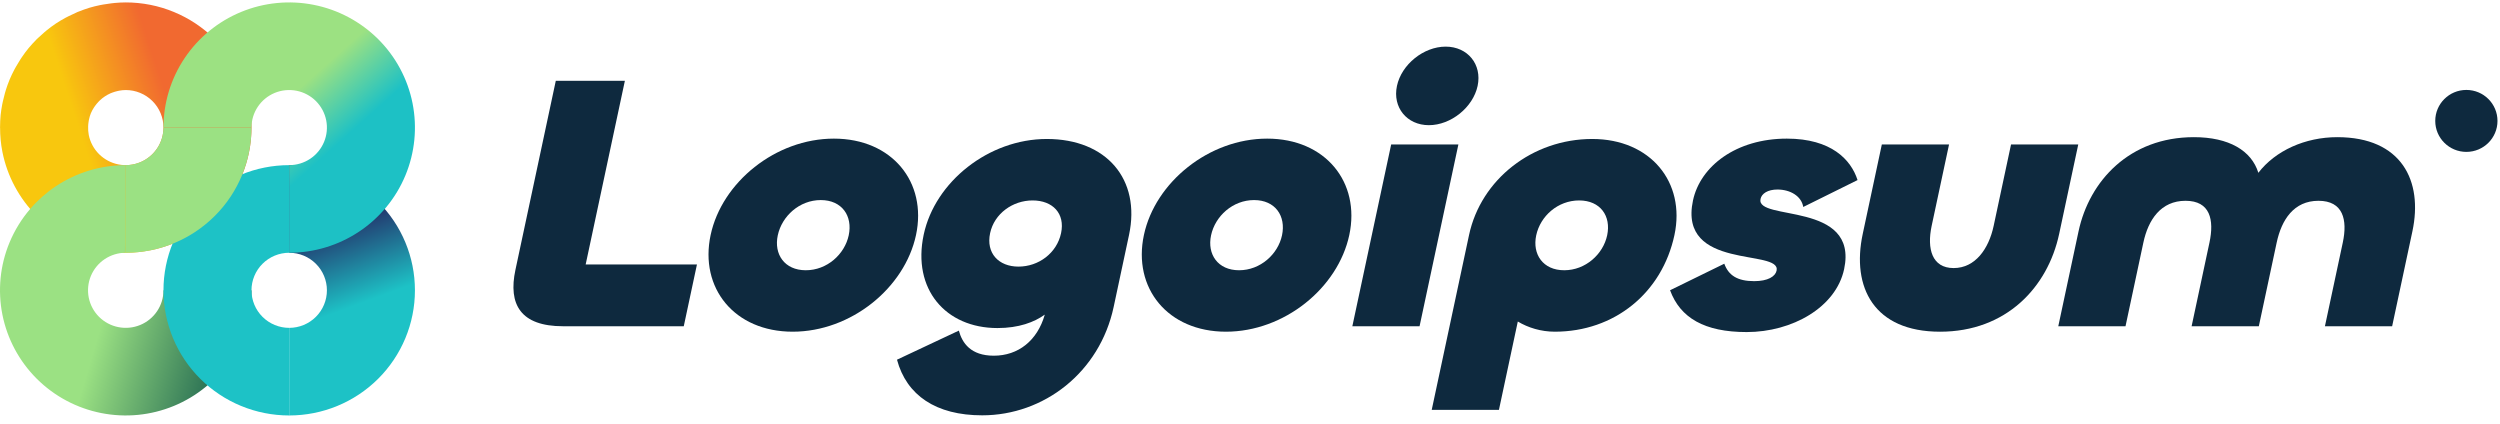
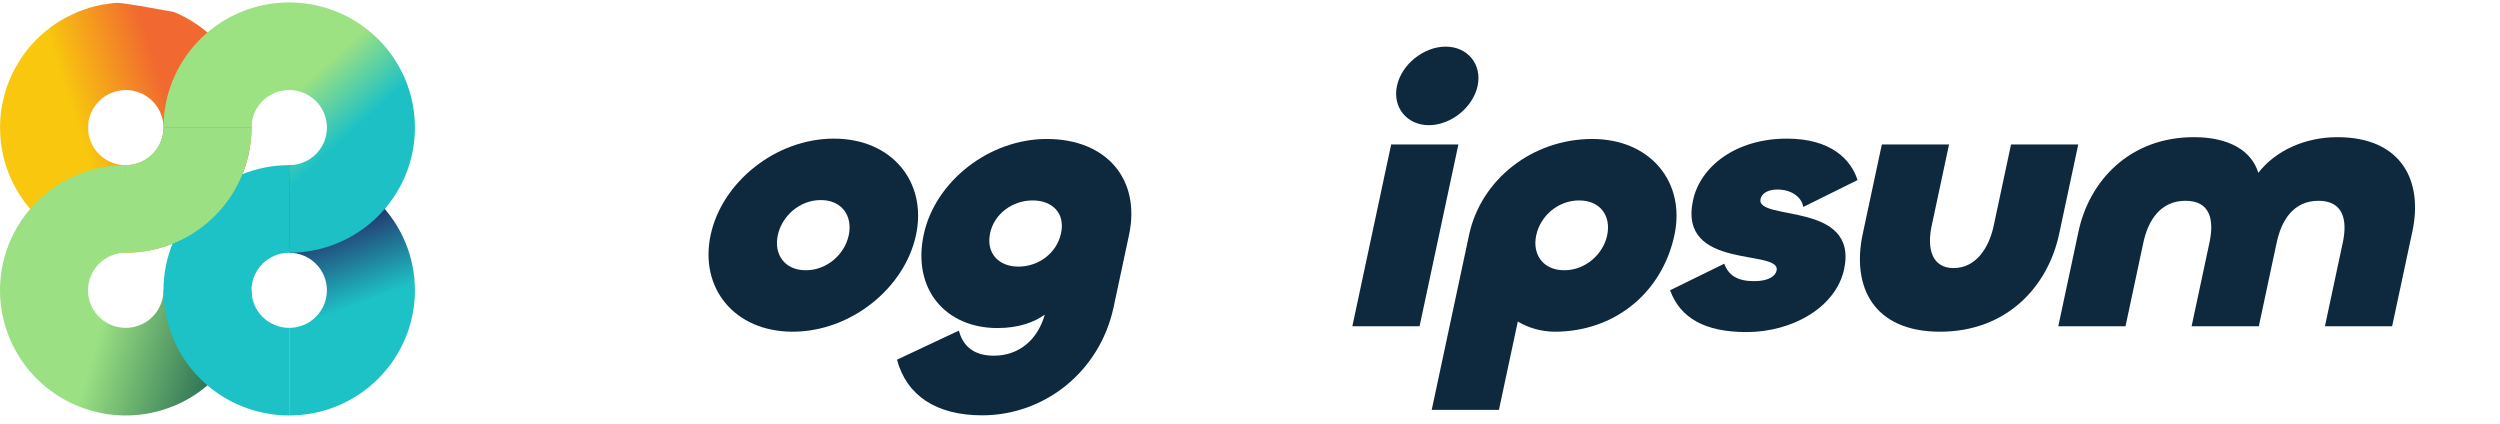
<svg xmlns="http://www.w3.org/2000/svg" width="230" height="39" viewBox="0 0 230 39" fill="none">
  <g clip-path="url(#clip0_26052_1720)">
-     <path d="M22.256 7.332C21.674 5.935 20.822 4.665 19.749 3.597C18.675 2.528 17.399 1.679 15.996 1.101C14.591 0.52 13.087 0.223 11.568 0.223C11.225 0.223 10.885 0.243 10.546 0.273C10.444 0.283 10.344 0.295 10.244 0.307C9.994 0.335 9.745 0.372 9.498 0.417C9.399 0.435 9.299 0.451 9.2 0.472C8.869 0.541 8.54 0.619 8.216 0.717C8.214 0.717 8.212 0.717 8.21 0.719C7.884 0.818 7.564 0.935 7.248 1.062C7.213 1.076 7.177 1.086 7.141 1.1C7.083 1.124 7.03 1.155 6.973 1.18C6.741 1.28 6.513 1.388 6.286 1.503C6.197 1.548 6.106 1.593 6.017 1.641C5.719 1.804 5.426 1.975 5.143 2.163C5.141 2.164 5.14 2.165 5.138 2.166C4.856 2.354 4.585 2.558 4.321 2.769C4.242 2.833 4.166 2.899 4.088 2.965C3.896 3.127 3.709 3.295 3.528 3.469C3.482 3.513 3.433 3.551 3.388 3.596C3.36 3.623 3.337 3.654 3.311 3.681C3.072 3.923 2.841 4.171 2.625 4.434C2.624 4.436 2.622 4.438 2.62 4.441C2.406 4.7 2.207 4.972 2.018 5.25C1.961 5.332 1.908 5.417 1.853 5.501C1.717 5.712 1.588 5.927 1.465 6.145C1.415 6.234 1.366 6.321 1.318 6.41C1.161 6.71 1.013 7.014 0.882 7.327L0.88 7.331V7.335C0.748 7.648 0.637 7.968 0.535 8.291C0.505 8.386 0.479 8.483 0.451 8.579C0.382 8.821 0.322 9.064 0.268 9.308C0.247 9.407 0.224 9.505 0.205 9.603C0.143 9.934 0.09 10.267 0.056 10.601C0.056 10.603 0.056 10.606 0.056 10.608C0.023 10.945 0.01 11.284 0.007 11.623C0.007 11.661 0.001 11.699 0.001 11.737H0.008C0.008 12.488 0.074 13.24 0.223 13.984C0.67 16.217 1.771 18.269 3.389 19.88C5.007 21.49 7.068 22.586 9.312 23.031C11.555 23.475 13.881 23.247 15.995 22.375C18.109 21.504 19.916 20.028 21.187 18.134C22.458 16.241 23.137 14.014 23.137 11.737C23.137 10.225 22.838 8.728 22.256 7.33V7.332ZM14.454 13.657C14.073 14.225 13.53 14.668 12.896 14.929C12.262 15.19 11.564 15.259 10.891 15.126C10.217 14.993 9.6 14.663 9.114 14.181C8.628 13.697 8.298 13.082 8.165 12.412C8.113 12.151 8.101 11.888 8.109 11.626C8.114 11.475 8.129 11.325 8.154 11.176C8.164 11.117 8.172 11.058 8.185 10.999C8.228 10.8 8.284 10.604 8.362 10.416C8.44 10.227 8.541 10.049 8.65 9.878C8.683 9.828 8.719 9.78 8.754 9.732C8.842 9.609 8.939 9.493 9.042 9.383C9.083 9.339 9.123 9.295 9.167 9.253C9.462 8.97 9.805 8.742 10.18 8.578C10.236 8.555 10.292 8.535 10.348 8.514C10.49 8.461 10.635 8.417 10.783 8.383C10.841 8.369 10.9 8.354 10.959 8.344C11.16 8.308 11.364 8.284 11.569 8.284C12.025 8.284 12.475 8.373 12.897 8.547C13.318 8.721 13.701 8.975 14.023 9.296C14.346 9.617 14.601 9.998 14.775 10.417C14.95 10.836 15.04 11.285 15.04 11.739C15.04 12.422 14.836 13.09 14.455 13.658L14.454 13.657Z" fill="url(#paint0_linear_26052_1720)" />
+     <path d="M22.256 7.332C21.674 5.935 20.822 4.665 19.749 3.597C18.675 2.528 17.399 1.679 15.996 1.101C11.225 0.223 10.885 0.243 10.546 0.273C10.444 0.283 10.344 0.295 10.244 0.307C9.994 0.335 9.745 0.372 9.498 0.417C9.399 0.435 9.299 0.451 9.2 0.472C8.869 0.541 8.54 0.619 8.216 0.717C8.214 0.717 8.212 0.717 8.21 0.719C7.884 0.818 7.564 0.935 7.248 1.062C7.213 1.076 7.177 1.086 7.141 1.1C7.083 1.124 7.03 1.155 6.973 1.18C6.741 1.28 6.513 1.388 6.286 1.503C6.197 1.548 6.106 1.593 6.017 1.641C5.719 1.804 5.426 1.975 5.143 2.163C5.141 2.164 5.14 2.165 5.138 2.166C4.856 2.354 4.585 2.558 4.321 2.769C4.242 2.833 4.166 2.899 4.088 2.965C3.896 3.127 3.709 3.295 3.528 3.469C3.482 3.513 3.433 3.551 3.388 3.596C3.36 3.623 3.337 3.654 3.311 3.681C3.072 3.923 2.841 4.171 2.625 4.434C2.624 4.436 2.622 4.438 2.62 4.441C2.406 4.7 2.207 4.972 2.018 5.25C1.961 5.332 1.908 5.417 1.853 5.501C1.717 5.712 1.588 5.927 1.465 6.145C1.415 6.234 1.366 6.321 1.318 6.41C1.161 6.71 1.013 7.014 0.882 7.327L0.88 7.331V7.335C0.748 7.648 0.637 7.968 0.535 8.291C0.505 8.386 0.479 8.483 0.451 8.579C0.382 8.821 0.322 9.064 0.268 9.308C0.247 9.407 0.224 9.505 0.205 9.603C0.143 9.934 0.09 10.267 0.056 10.601C0.056 10.603 0.056 10.606 0.056 10.608C0.023 10.945 0.01 11.284 0.007 11.623C0.007 11.661 0.001 11.699 0.001 11.737H0.008C0.008 12.488 0.074 13.24 0.223 13.984C0.67 16.217 1.771 18.269 3.389 19.88C5.007 21.49 7.068 22.586 9.312 23.031C11.555 23.475 13.881 23.247 15.995 22.375C18.109 21.504 19.916 20.028 21.187 18.134C22.458 16.241 23.137 14.014 23.137 11.737C23.137 10.225 22.838 8.728 22.256 7.33V7.332ZM14.454 13.657C14.073 14.225 13.53 14.668 12.896 14.929C12.262 15.19 11.564 15.259 10.891 15.126C10.217 14.993 9.6 14.663 9.114 14.181C8.628 13.697 8.298 13.082 8.165 12.412C8.113 12.151 8.101 11.888 8.109 11.626C8.114 11.475 8.129 11.325 8.154 11.176C8.164 11.117 8.172 11.058 8.185 10.999C8.228 10.8 8.284 10.604 8.362 10.416C8.44 10.227 8.541 10.049 8.65 9.878C8.683 9.828 8.719 9.78 8.754 9.732C8.842 9.609 8.939 9.493 9.042 9.383C9.083 9.339 9.123 9.295 9.167 9.253C9.462 8.97 9.805 8.742 10.18 8.578C10.236 8.555 10.292 8.535 10.348 8.514C10.49 8.461 10.635 8.417 10.783 8.383C10.841 8.369 10.9 8.354 10.959 8.344C11.16 8.308 11.364 8.284 11.569 8.284C12.025 8.284 12.475 8.373 12.897 8.547C13.318 8.721 13.701 8.975 14.023 9.296C14.346 9.617 14.601 9.998 14.775 10.417C14.95 10.836 15.04 11.285 15.04 11.739C15.04 12.422 14.836 13.09 14.455 13.658L14.454 13.657Z" fill="url(#paint0_linear_26052_1720)" />
    <path d="M21.187 33.106C22.458 31.212 23.137 28.985 23.137 26.708H15.039C15.039 27.391 14.836 28.059 14.454 28.627C14.073 29.195 13.531 29.638 12.896 29.899C12.262 30.161 11.564 30.229 10.891 30.096C10.218 29.963 9.6 29.633 9.114 29.151C8.628 28.667 8.298 28.052 8.165 27.382C8.031 26.711 8.1 26.017 8.362 25.386C8.625 24.755 9.069 24.215 9.64 23.835C10.21 23.456 10.879 23.254 11.563 23.253H11.568V15.192H11.565C9.278 15.192 7.042 15.868 5.141 17.133C4.256 17.722 3.462 18.426 2.777 19.223C1.991 20.139 1.349 21.176 0.881 22.301C0.005 24.405 -0.224 26.721 0.222 28.954C0.669 31.188 1.77 33.239 3.388 34.85C5.006 36.46 7.067 37.557 9.311 38.001C11.555 38.446 13.88 38.218 15.994 37.345C18.108 36.474 19.915 34.998 21.186 33.105L21.187 33.106Z" fill="url(#paint1_linear_26052_1720)" />
    <path d="M26.606 15.193C29.675 15.193 32.617 16.407 34.786 18.566C36.956 20.725 38.174 23.654 38.174 26.708C38.174 29.763 36.956 32.691 34.786 34.851C32.617 37.01 29.675 38.223 26.606 38.223V30.163C27.526 30.163 28.409 29.799 29.06 29.151C29.711 28.503 30.076 27.624 30.076 26.708C30.076 25.793 29.711 24.914 29.06 24.266C28.409 23.618 27.526 23.254 26.606 23.254V15.193Z" fill="url(#paint2_linear_26052_1720)" />
    <path d="M26.607 38.223C23.539 38.223 20.596 37.01 18.427 34.851C16.258 32.691 15.039 29.763 15.039 26.708C15.039 23.654 16.258 20.725 18.427 18.566C20.596 16.407 23.539 15.193 26.607 15.193V23.254C25.687 23.254 24.804 23.618 24.153 24.266C23.502 24.914 23.137 25.793 23.137 26.708C23.137 27.624 23.502 28.503 24.153 29.151C24.804 29.799 25.687 30.163 26.607 30.163V38.223Z" fill="#1DC2C6" />
    <path d="M23.136 11.738H15.038C15.038 11.767 15.038 11.795 15.037 11.824C15.027 12.246 14.938 12.665 14.774 13.061C14.686 13.271 14.579 13.471 14.453 13.658C14.437 13.682 14.421 13.706 14.405 13.729C14.16 14.074 13.852 14.374 13.496 14.611C13.306 14.737 13.105 14.844 12.896 14.93C12.869 14.942 12.842 14.952 12.816 14.962C12.42 15.114 11.997 15.193 11.567 15.193V23.253C13.093 23.253 14.598 22.953 15.995 22.376C16.038 22.359 16.08 22.341 16.122 22.323C16.772 22.046 17.399 21.708 17.994 21.312C19.263 20.468 20.346 19.387 21.185 18.136C21.211 18.098 21.236 18.06 21.262 18.021C21.648 17.43 21.981 16.802 22.254 16.144C22.838 14.74 23.135 13.243 23.135 11.737L23.136 11.738Z" fill="#9BE183" />
    <path d="M15.039 11.738C15.039 9.461 15.718 7.234 16.989 5.341C18.26 3.448 20.067 1.971 22.18 1.1C24.293 0.228 26.62 6.85453e-07 28.864 0.445C31.108 0.889 33.169 1.986 34.787 3.596C36.404 5.206 37.507 7.258 37.952 9.491C38.399 11.725 38.17 14.04 37.294 16.144C36.419 18.249 34.935 20.047 33.033 21.312C31.131 22.578 28.894 23.253 26.607 23.253V15.192C27.293 15.192 27.964 14.99 28.535 14.61C29.105 14.231 29.55 13.691 29.812 13.06C30.075 12.428 30.144 11.733 30.01 11.064C29.876 10.394 29.545 9.778 29.061 9.295C28.575 8.811 27.957 8.483 27.283 8.35C26.611 8.217 25.912 8.285 25.278 8.546C24.645 8.807 24.103 9.25 23.721 9.818C23.339 10.386 23.136 11.054 23.136 11.737H15.038L15.039 11.738Z" fill="url(#paint3_linear_26052_1720)" />
-     <path d="M57.489 7.434L53.882 24.328H64.12L62.906 30.015H51.808C47.892 30.015 46.74 28.008 47.419 24.829L51.133 7.434H57.489Z" fill="#0E293E" />
    <path d="M72.926 30.516C67.566 30.516 64.335 26.502 65.378 21.618C66.413 16.767 71.359 12.753 76.719 12.753C82.078 12.753 85.31 16.767 84.274 21.618C83.231 26.502 78.285 30.516 72.926 30.516ZM74.133 24.863C76.091 24.863 77.711 23.391 78.082 21.651C78.461 19.878 77.47 18.406 75.511 18.406C73.553 18.406 71.933 19.878 71.555 21.651C71.183 23.391 72.174 24.863 74.133 24.863Z" fill="#0E293E" />
    <path d="M90.363 38.21C86.103 38.21 83.404 36.37 82.523 33.092L88.214 30.416C88.521 31.553 89.302 32.724 91.432 32.724C93.665 32.724 95.435 31.352 96.121 28.944C95.147 29.646 93.727 30.181 91.768 30.181C86.993 30.181 83.909 26.602 84.981 21.584C86.016 16.734 90.948 12.786 96.308 12.786C101.805 12.786 104.963 16.499 103.87 21.618L102.456 28.241C101.169 34.263 96.032 38.21 90.363 38.21ZM93.697 24.528C95.552 24.528 97.225 23.29 97.618 21.45C98.004 19.644 96.853 18.44 94.997 18.44C93.176 18.44 91.476 19.644 91.09 21.45C90.698 23.29 91.876 24.528 93.697 24.528Z" fill="#0E293E" />
-     <path d="M112.788 30.516C107.428 30.516 104.197 26.502 105.24 21.618C106.276 16.767 111.222 12.753 116.581 12.753C121.941 12.753 125.172 16.767 124.136 21.618C123.094 26.502 118.147 30.516 112.788 30.516ZM113.995 24.863C115.953 24.863 117.574 23.391 117.945 21.651C118.324 19.878 117.332 18.406 115.374 18.406C113.416 18.406 111.796 19.878 111.417 21.651C111.046 23.391 112.037 24.863 113.995 24.863Z" fill="#0E293E" />
    <path d="M131.458 11.516C129.431 11.516 128.098 9.877 128.52 7.903C128.941 5.929 130.974 4.29 133.001 4.29C135.028 4.29 136.362 5.929 135.941 7.903C135.519 9.877 133.485 11.516 131.458 11.516ZM127.988 13.289H134.172L130.6 30.015H124.416L127.988 13.289Z" fill="#0E293E" />
    <path d="M137.902 37.708H131.718L135.153 21.618C136.246 16.499 140.99 12.786 146.487 12.786C151.847 12.786 155.086 16.767 154.05 21.618C152.907 26.97 148.508 30.516 143.045 30.516C141.774 30.516 140.582 30.148 139.638 29.579L137.902 37.708ZM143.909 24.863C145.867 24.863 147.488 23.391 147.859 21.651C148.237 19.878 147.238 18.44 145.28 18.44C143.322 18.44 141.709 19.878 141.331 21.651C140.96 23.391 141.95 24.863 143.909 24.863Z" fill="#0E293E" />
    <path d="M160.693 30.55C156.811 30.55 154.581 29.245 153.646 26.703L158.635 24.261C159.024 25.331 159.837 25.866 161.383 25.866C162.655 25.866 163.332 25.431 163.447 24.896C163.882 22.856 154.369 24.93 155.755 18.44C156.427 15.295 159.717 12.753 164.39 12.753C168.478 12.753 170.297 14.693 170.894 16.567L165.899 19.042C165.735 18.038 164.696 17.436 163.528 17.436C162.635 17.436 162.074 17.804 161.968 18.306C161.525 20.38 171.002 18.473 169.659 24.762C168.91 28.275 164.885 30.55 160.693 30.55Z" fill="#0E293E" />
    <path d="M179.736 24.662C181.728 24.662 182.966 22.89 183.416 20.782L185.016 13.289H191.2L189.443 21.518C188.393 26.435 184.567 30.517 178.485 30.517C172.404 30.517 170.321 26.435 171.372 21.518L173.129 13.289H179.313L177.712 20.782C177.263 22.89 177.743 24.662 179.736 24.662Z" fill="#0E293E" />
    <path d="M215.031 12.619C220.94 12.619 222.934 16.634 221.941 21.283L220.077 30.015H213.893L215.536 22.32C215.986 20.213 215.567 18.473 213.299 18.473C211.032 18.473 209.905 20.213 209.454 22.32L207.812 30.015H201.628L203.27 22.32C203.721 20.213 203.336 18.473 201.068 18.473C198.801 18.473 197.639 20.213 197.189 22.32L195.547 30.015H189.362L191.226 21.283C192.219 16.634 195.928 12.619 201.838 12.619C205.067 12.619 207.139 13.857 207.768 15.898C209.338 13.857 212.076 12.619 215.031 12.619Z" fill="#0E293E" />
-     <path d="M229.769 11.124C229.769 12.698 228.487 13.974 226.906 13.974C225.325 13.974 224.043 12.698 224.043 11.124C224.043 9.55 225.325 8.274 226.906 8.274C228.487 8.274 229.769 9.55 229.769 11.124Z" fill="#0E293E" />
  </g>
  <defs>
    <linearGradient id="paint0_linear_26052_1720" x1="32.03" y1="5.08" x2="6.61" y2="13.428" gradientUnits="userSpaceOnUse">
      <stop offset="0.637" stop-color="#F16930" />
      <stop offset="0.959" stop-color="#F8C70E" />
    </linearGradient>
    <linearGradient id="paint1_linear_26052_1720" x1="10.255" y1="26.567" x2="21.699" y2="29.92" gradientUnits="userSpaceOnUse">
      <stop stop-color="#9BE183" />
      <stop offset="1" stop-color="#256B52" />
    </linearGradient>
    <linearGradient id="paint2_linear_26052_1720" x1="31.017" y1="28.723" x2="28.328" y2="21.444" gradientUnits="userSpaceOnUse">
      <stop stop-color="#1DC2C6" />
      <stop offset="1" stop-color="#23336B" />
    </linearGradient>
    <linearGradient id="paint3_linear_26052_1720" x1="31.252" y1="15.791" x2="25.796" y2="9.698" gradientUnits="userSpaceOnUse">
      <stop offset="0.245" stop-color="#1DC1C5" />
      <stop offset="1" stop-color="#9CE182" />
    </linearGradient>
    <clipPath id="clip0_26052_1720">
      <rect width="230" height="38" fill="white" transform="translate(0 0.223)" />
    </clipPath>
  </defs>
</svg>